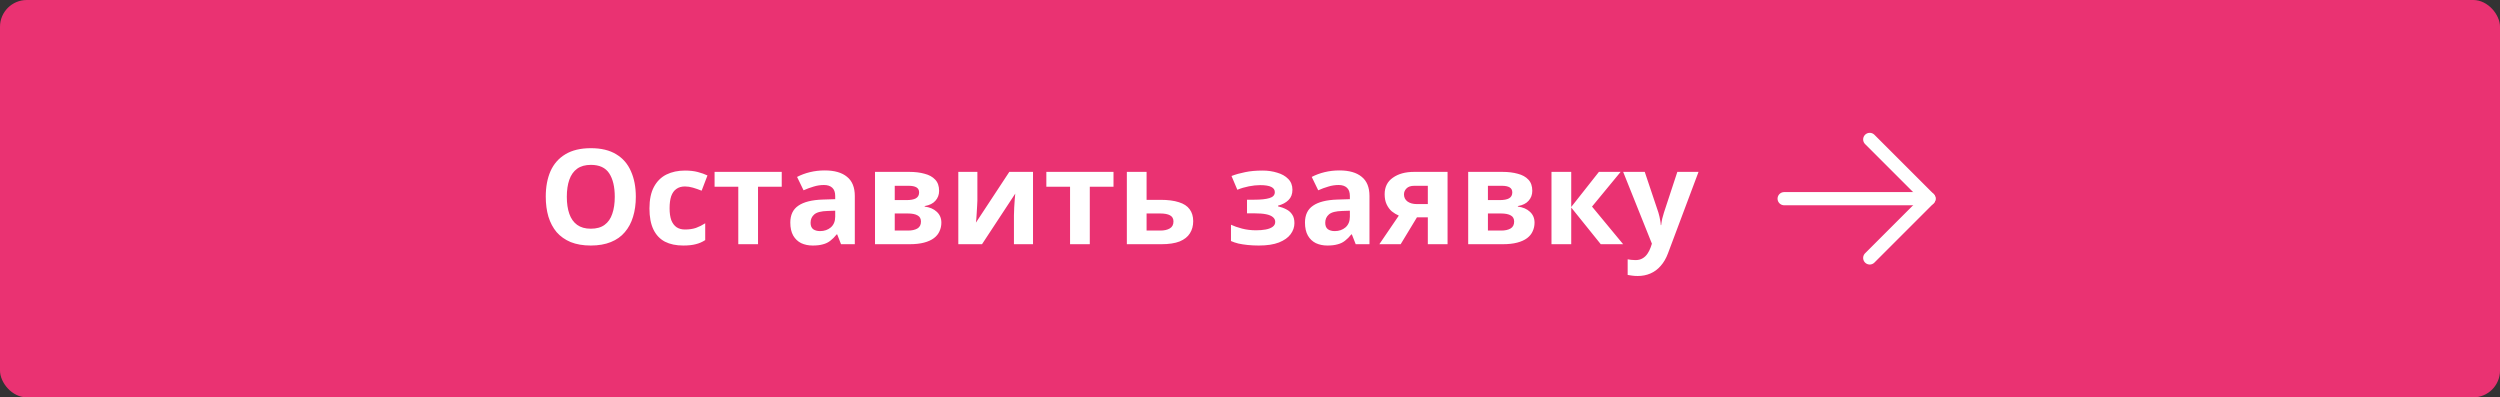
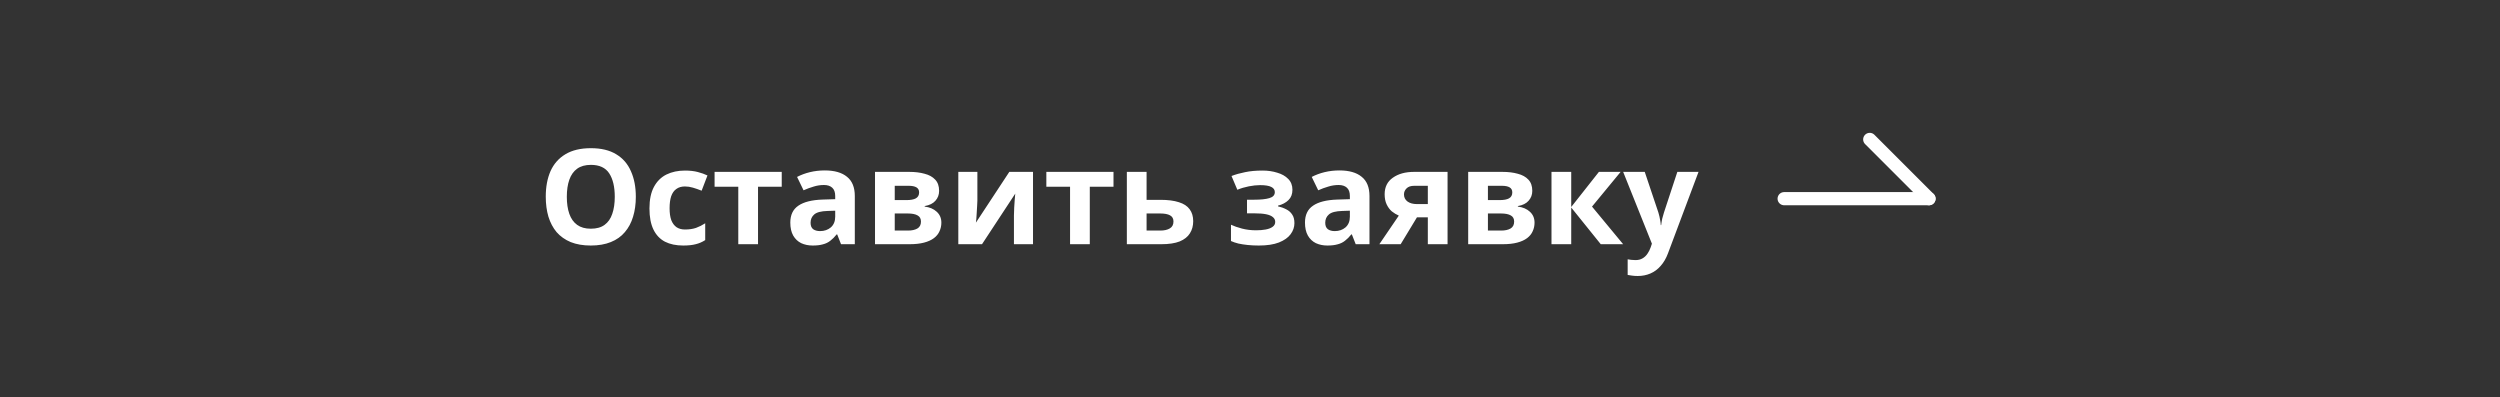
<svg xmlns="http://www.w3.org/2000/svg" width="302" height="48" viewBox="0 0 302 48" fill="none">
  <rect x="0" y="0" width="302" height="48" fill="#333333" stroke="none" />
-   <rect width="302" height="48" rx="3.236" fill="#EA3272" />
  <path d="M76.808 23.772C76.808 24.657 76.696 25.463 76.472 26.188C76.259 26.903 75.928 27.521 75.48 28.044C75.043 28.567 74.477 28.967 73.784 29.244C73.101 29.521 72.296 29.66 71.368 29.66C70.44 29.66 69.629 29.521 68.936 29.244C68.253 28.956 67.688 28.556 67.24 28.044C66.803 27.521 66.472 26.897 66.248 26.172C66.035 25.447 65.928 24.641 65.928 23.756C65.928 22.572 66.12 21.543 66.504 20.668C66.899 19.793 67.496 19.116 68.296 18.636C69.107 18.145 70.136 17.9 71.384 17.9C72.621 17.9 73.64 18.145 74.44 18.636C75.24 19.116 75.832 19.799 76.216 20.684C76.611 21.559 76.808 22.588 76.808 23.772ZM68.472 23.772C68.472 24.572 68.573 25.26 68.776 25.836C68.979 26.412 69.293 26.855 69.72 27.164C70.147 27.473 70.696 27.628 71.368 27.628C72.061 27.628 72.616 27.473 73.032 27.164C73.459 26.855 73.768 26.412 73.96 25.836C74.163 25.26 74.264 24.572 74.264 23.772C74.264 22.567 74.04 21.623 73.592 20.94C73.144 20.257 72.408 19.916 71.384 19.916C70.701 19.916 70.147 20.071 69.72 20.38C69.293 20.689 68.979 21.132 68.776 21.708C68.573 22.284 68.472 22.972 68.472 23.772ZM82.534 29.66C81.67 29.66 80.934 29.505 80.326 29.196C79.718 28.876 79.254 28.385 78.934 27.724C78.614 27.063 78.454 26.215 78.454 25.18C78.454 24.113 78.636 23.244 78.998 22.572C79.361 21.9 79.862 21.404 80.502 21.084C81.153 20.764 81.9 20.604 82.742 20.604C83.34 20.604 83.857 20.663 84.294 20.78C84.742 20.897 85.132 21.036 85.462 21.196L84.758 23.036C84.385 22.887 84.033 22.764 83.702 22.668C83.382 22.572 83.062 22.524 82.742 22.524C82.326 22.524 81.98 22.625 81.702 22.828C81.425 23.02 81.217 23.313 81.078 23.708C80.95 24.092 80.886 24.577 80.886 25.164C80.886 25.74 80.956 26.22 81.094 26.604C81.244 26.977 81.457 27.26 81.734 27.452C82.012 27.633 82.348 27.724 82.742 27.724C83.244 27.724 83.686 27.66 84.07 27.532C84.454 27.393 84.828 27.207 85.19 26.972V29.004C84.828 29.239 84.444 29.404 84.038 29.5C83.644 29.607 83.142 29.66 82.534 29.66ZM94.433 22.556H91.569V29.5H89.185V22.556H86.321V20.764H94.433V22.556ZM99.629 20.588C100.802 20.588 101.698 20.844 102.317 21.356C102.946 21.857 103.261 22.631 103.261 23.676V29.5H101.597L101.133 28.316H101.069C100.824 28.625 100.568 28.881 100.301 29.084C100.045 29.287 99.746 29.431 99.405 29.516C99.074 29.612 98.664 29.66 98.173 29.66C97.661 29.66 97.197 29.564 96.781 29.372C96.376 29.169 96.056 28.865 95.821 28.46C95.586 28.044 95.469 27.521 95.469 26.892C95.469 25.964 95.794 25.281 96.445 24.844C97.096 24.396 98.072 24.151 99.373 24.108L100.893 24.06V23.676C100.893 23.217 100.77 22.881 100.525 22.668C100.29 22.455 99.96 22.348 99.533 22.348C99.106 22.348 98.69 22.412 98.285 22.54C97.88 22.657 97.474 22.807 97.069 22.988L96.285 21.372C96.754 21.127 97.272 20.935 97.837 20.796C98.413 20.657 99.01 20.588 99.629 20.588ZM99.965 25.484C99.197 25.505 98.664 25.644 98.365 25.9C98.066 26.156 97.917 26.492 97.917 26.908C97.917 27.271 98.024 27.532 98.237 27.692C98.45 27.841 98.728 27.916 99.069 27.916C99.581 27.916 100.013 27.767 100.365 27.468C100.717 27.159 100.893 26.727 100.893 26.172V25.452L99.965 25.484ZM113.445 23.052C113.445 23.521 113.296 23.921 112.997 24.252C112.709 24.583 112.277 24.796 111.701 24.892V24.956C112.309 25.031 112.795 25.239 113.157 25.58C113.531 25.921 113.717 26.359 113.717 26.892C113.717 27.265 113.643 27.612 113.493 27.932C113.355 28.252 113.131 28.529 112.821 28.764C112.512 28.999 112.112 29.18 111.621 29.308C111.141 29.436 110.555 29.5 109.861 29.5H105.701V20.764H109.861C110.544 20.764 111.152 20.839 111.685 20.988C112.229 21.127 112.656 21.361 112.965 21.692C113.285 22.023 113.445 22.476 113.445 23.052ZM111.253 26.764C111.253 26.423 111.12 26.177 110.853 26.028C110.587 25.868 110.187 25.788 109.653 25.788H108.085V27.852H109.701C110.149 27.852 110.517 27.772 110.805 27.612C111.104 27.441 111.253 27.159 111.253 26.764ZM111.029 23.244C111.029 22.967 110.923 22.764 110.709 22.636C110.496 22.508 110.181 22.444 109.765 22.444H108.085V24.172H109.493C109.995 24.172 110.373 24.103 110.629 23.964C110.896 23.815 111.029 23.575 111.029 23.244ZM118.068 24.22C118.068 24.401 118.057 24.625 118.036 24.892C118.025 25.159 118.009 25.431 117.988 25.708C117.977 25.985 117.961 26.231 117.94 26.444C117.918 26.657 117.902 26.807 117.892 26.892L121.924 20.764H124.788V29.5H122.484V26.012C122.484 25.724 122.494 25.409 122.516 25.068C122.537 24.716 122.558 24.391 122.58 24.092C122.612 23.783 122.633 23.548 122.644 23.388L118.628 29.5H115.764V20.764H118.068V24.22ZM134.511 22.556H131.647V29.5H129.263V22.556H126.399V20.764H134.511V22.556ZM140.187 24.14C141.083 24.14 141.824 24.236 142.411 24.428C142.998 24.609 143.43 24.892 143.707 25.276C143.995 25.66 144.139 26.14 144.139 26.716C144.139 27.281 144.006 27.772 143.739 28.188C143.483 28.604 143.072 28.929 142.507 29.164C141.942 29.388 141.2 29.5 140.283 29.5H136.123V20.764H138.507V24.14H140.187ZM141.755 26.748C141.755 26.407 141.616 26.161 141.339 26.012C141.072 25.863 140.672 25.788 140.139 25.788H138.507V27.852H140.171C140.64 27.852 141.019 27.767 141.307 27.596C141.606 27.425 141.755 27.143 141.755 26.748ZM152.526 20.604C153.155 20.604 153.742 20.689 154.286 20.86C154.84 21.02 155.283 21.271 155.614 21.612C155.955 21.953 156.126 22.391 156.126 22.924C156.126 23.447 155.966 23.863 155.646 24.172C155.336 24.481 154.915 24.705 154.382 24.844V24.924C154.755 25.009 155.091 25.132 155.39 25.292C155.688 25.441 155.923 25.649 156.094 25.916C156.275 26.172 156.366 26.519 156.366 26.956C156.366 27.436 156.211 27.884 155.902 28.3C155.603 28.705 155.134 29.036 154.494 29.292C153.864 29.537 153.054 29.66 152.062 29.66C151.592 29.66 151.15 29.639 150.734 29.596C150.318 29.553 149.939 29.495 149.598 29.42C149.256 29.335 148.958 29.233 148.702 29.116V27.148C149.064 27.319 149.507 27.473 150.03 27.612C150.563 27.751 151.128 27.82 151.726 27.82C152.163 27.82 152.552 27.788 152.894 27.724C153.246 27.66 153.523 27.553 153.726 27.404C153.939 27.255 154.046 27.057 154.046 26.812C154.046 26.577 153.955 26.385 153.774 26.236C153.592 26.076 153.32 25.959 152.958 25.884C152.595 25.809 152.131 25.772 151.566 25.772H150.638V24.124H151.518C152.307 24.124 152.915 24.06 153.342 23.932C153.779 23.804 153.998 23.564 153.998 23.212C153.998 22.935 153.859 22.727 153.582 22.588C153.304 22.439 152.851 22.364 152.222 22.364C151.806 22.364 151.352 22.412 150.862 22.508C150.371 22.604 149.907 22.743 149.47 22.924L148.766 21.26C149.267 21.068 149.816 20.913 150.414 20.796C151.011 20.668 151.715 20.604 152.526 20.604ZM161.801 20.588C162.974 20.588 163.87 20.844 164.489 21.356C165.118 21.857 165.433 22.631 165.433 23.676V29.5H163.769L163.305 28.316H163.241C162.995 28.625 162.739 28.881 162.473 29.084C162.217 29.287 161.918 29.431 161.577 29.516C161.246 29.612 160.835 29.66 160.345 29.66C159.833 29.66 159.369 29.564 158.953 29.372C158.547 29.169 158.227 28.865 157.993 28.46C157.758 28.044 157.641 27.521 157.641 26.892C157.641 25.964 157.966 25.281 158.617 24.844C159.267 24.396 160.243 24.151 161.545 24.108L163.065 24.06V23.676C163.065 23.217 162.942 22.881 162.697 22.668C162.462 22.455 162.131 22.348 161.705 22.348C161.278 22.348 160.862 22.412 160.457 22.54C160.051 22.657 159.646 22.807 159.241 22.988L158.457 21.372C158.926 21.127 159.443 20.935 160.009 20.796C160.585 20.657 161.182 20.588 161.801 20.588ZM162.137 25.484C161.369 25.505 160.835 25.644 160.537 25.9C160.238 26.156 160.089 26.492 160.089 26.908C160.089 27.271 160.195 27.532 160.409 27.692C160.622 27.841 160.899 27.916 161.241 27.916C161.753 27.916 162.185 27.767 162.537 27.468C162.889 27.159 163.065 26.727 163.065 26.172V25.452L162.137 25.484ZM169.201 29.5H166.625L168.977 26.044C168.678 25.916 168.396 25.745 168.129 25.532C167.873 25.308 167.665 25.025 167.505 24.684C167.345 24.343 167.265 23.937 167.265 23.468C167.265 22.593 167.596 21.927 168.257 21.468C168.918 20.999 169.766 20.764 170.801 20.764H174.865V29.5H172.481V26.252H171.169L169.201 29.5ZM169.601 23.484C169.601 23.847 169.745 24.135 170.033 24.348C170.321 24.551 170.694 24.652 171.153 24.652H172.481V22.444H170.849C170.422 22.444 170.108 22.551 169.905 22.764C169.702 22.967 169.601 23.207 169.601 23.484ZM185.101 23.052C185.101 23.521 184.952 23.921 184.653 24.252C184.365 24.583 183.933 24.796 183.357 24.892V24.956C183.965 25.031 184.451 25.239 184.813 25.58C185.187 25.921 185.373 26.359 185.373 26.892C185.373 27.265 185.299 27.612 185.149 27.932C185.011 28.252 184.787 28.529 184.477 28.764C184.168 28.999 183.768 29.18 183.277 29.308C182.797 29.436 182.211 29.5 181.517 29.5H177.357V20.764H181.517C182.2 20.764 182.808 20.839 183.341 20.988C183.885 21.127 184.312 21.361 184.621 21.692C184.941 22.023 185.101 22.476 185.101 23.052ZM182.909 26.764C182.909 26.423 182.776 26.177 182.509 26.028C182.243 25.868 181.843 25.788 181.309 25.788H179.741V27.852H181.357C181.805 27.852 182.173 27.772 182.461 27.612C182.76 27.441 182.909 27.159 182.909 26.764ZM182.685 23.244C182.685 22.967 182.579 22.764 182.365 22.636C182.152 22.508 181.837 22.444 181.421 22.444H179.741V24.172H181.149C181.651 24.172 182.029 24.103 182.285 23.964C182.552 23.815 182.685 23.575 182.685 23.244ZM193.148 20.764H195.772L192.316 24.956L196.076 29.5H193.372L189.804 25.068V29.5H187.42V20.764H189.804V25.004L193.148 20.764ZM196.078 20.764H198.686L200.334 25.676C200.388 25.836 200.43 25.996 200.462 26.156C200.505 26.316 200.537 26.481 200.558 26.652C200.59 26.823 200.612 27.004 200.622 27.196H200.67C200.702 26.919 200.745 26.657 200.798 26.412C200.862 26.156 200.932 25.911 201.006 25.676L202.622 20.764H205.182L201.486 30.62C201.262 31.217 200.969 31.719 200.606 32.124C200.254 32.529 199.844 32.833 199.374 33.036C198.905 33.239 198.393 33.34 197.838 33.34C197.572 33.34 197.337 33.324 197.134 33.292C196.942 33.271 196.772 33.244 196.622 33.212V31.324C196.74 31.345 196.878 31.367 197.038 31.388C197.209 31.409 197.385 31.42 197.566 31.42C197.897 31.42 198.18 31.351 198.414 31.212C198.66 31.073 198.862 30.881 199.022 30.636C199.182 30.401 199.31 30.145 199.406 29.868L199.55 29.436L196.078 20.764Z" fill="white" />
  <path d="M215.524 24H233.023" stroke="white" stroke-width="1.591" stroke-linecap="round" stroke-linejoin="round" />
-   <path d="M225.864 16.841L233.023 24L225.864 31.159" stroke="white" stroke-width="1.591" stroke-linecap="round" stroke-linejoin="round" />
+   <path d="M225.864 16.841L233.023 24" stroke="white" stroke-width="1.591" stroke-linecap="round" stroke-linejoin="round" />
</svg>